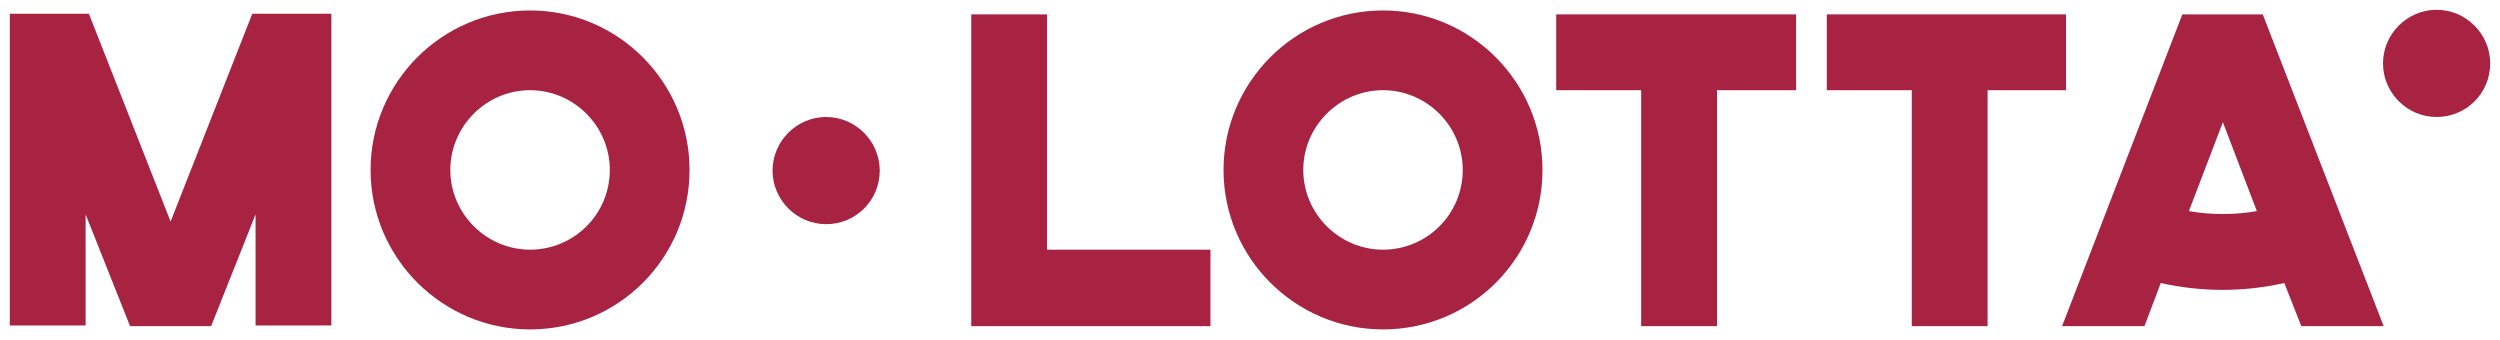
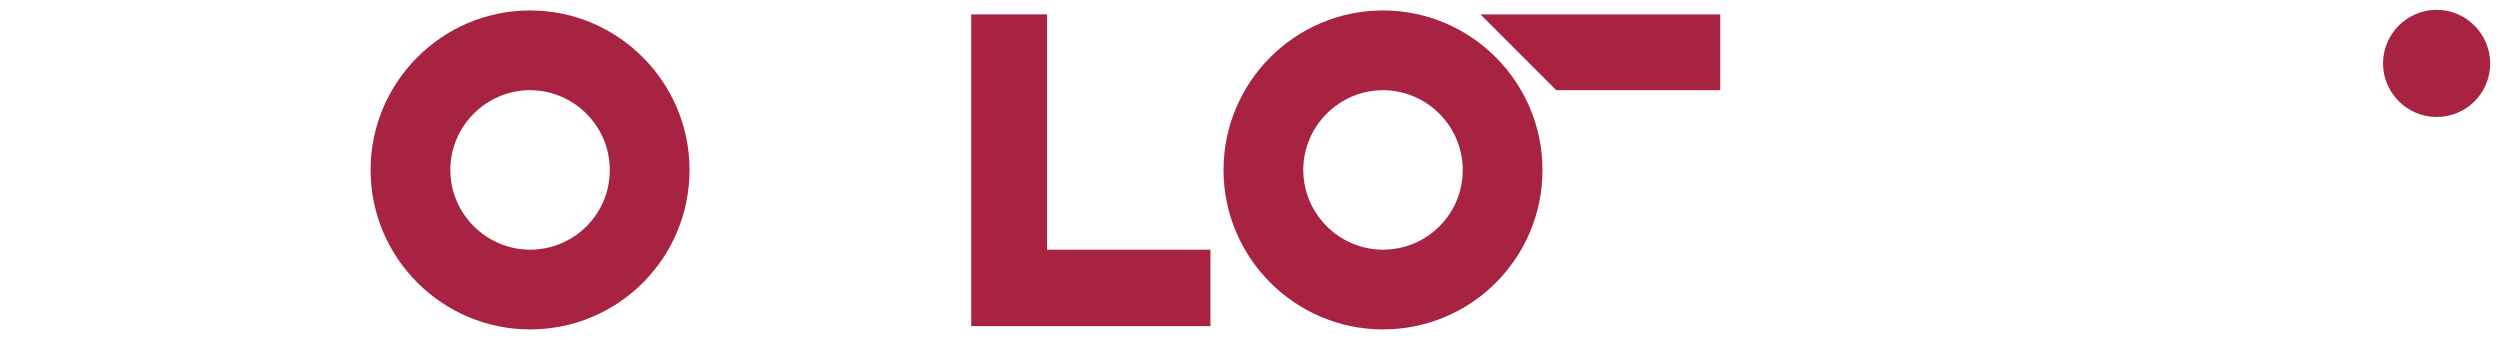
<svg xmlns="http://www.w3.org/2000/svg" enable-background="new 0 0 382.5 52" height="52" viewBox="0 0 382.5 52" width="382.5">
  <g fill="#a72341">
    <path d="m211.6 1.6c-13.5 0-24.4 11-24.4 24.4 0 13.5 11 24.4 24.4 24.4 13.5 0 24.4-10.9 24.4-24.4 0-13.4-10.9-24.4-24.4-24.4zm0 36.6c-6.7 0-12.2-5.5-12.2-12.2s5.5-12.2 12.2-12.2 12.2 5.5 12.2 12.2c0 6.8-5.5 12.2-12.2 12.2z" />
    <path d="m81.1 1.6c-13.5 0-24.4 11-24.4 24.4 0 13.5 11 24.4 24.4 24.4 13.5 0 24.4-10.9 24.4-24.4 0-13.4-10.9-24.4-24.4-24.4zm0 36.6c-6.7 0-12.2-5.5-12.2-12.2s5.5-12.2 12.2-12.2 12.2 5.5 12.2 12.2c0 6.8-5.5 12.2-12.2 12.2z" />
-     <path d="m26.1 33.9-12.5-31.8h-12.1v47.7h11.6v-17l6.8 17.1h12.4l6.8-17.1v17h11.6v-47.7h-12.1z" />
-     <path d="m126.4 17.9c-4.5 0-8.2 3.7-8.2 8.2s3.7 8.2 8.2 8.2 8.2-3.6 8.2-8.2c0-4.5-3.7-8.2-8.2-8.2z" />
    <path d="m372.8 1.5c-4.5 0-8.2 3.7-8.2 8.2s3.7 8.2 8.2 8.2 8.2-3.6 8.2-8.2c0-4.5-3.7-8.2-8.2-8.2z" />
    <path d="m160.2 2.2h-11.6v17.7 11.7 18.3h36.6v-11.7h-25z" />
-     <path d="m333.9 2.2-18.4 47.7h12.6l2.5-6.6c6.2 1.4 12.7 1.4 18.9 0l2.6 6.6h12.6l-18.5-47.7zm1 30.1 5.2-13.6 5.2 13.6c-3.4.6-7 .6-10.4 0z" />
-     <path d="m238.1 13.8h13v36.1h11.6v-36.1h12.1v-11.6h-36.7z" />
-     <path d="m316.1 2.2h-36.6v11.6h13v36.1h11.6v-36.1h12z" />
+     <path d="m238.1 13.8h13v36.1v-36.1h12.1v-11.6h-36.7z" />
  </g>
</svg>